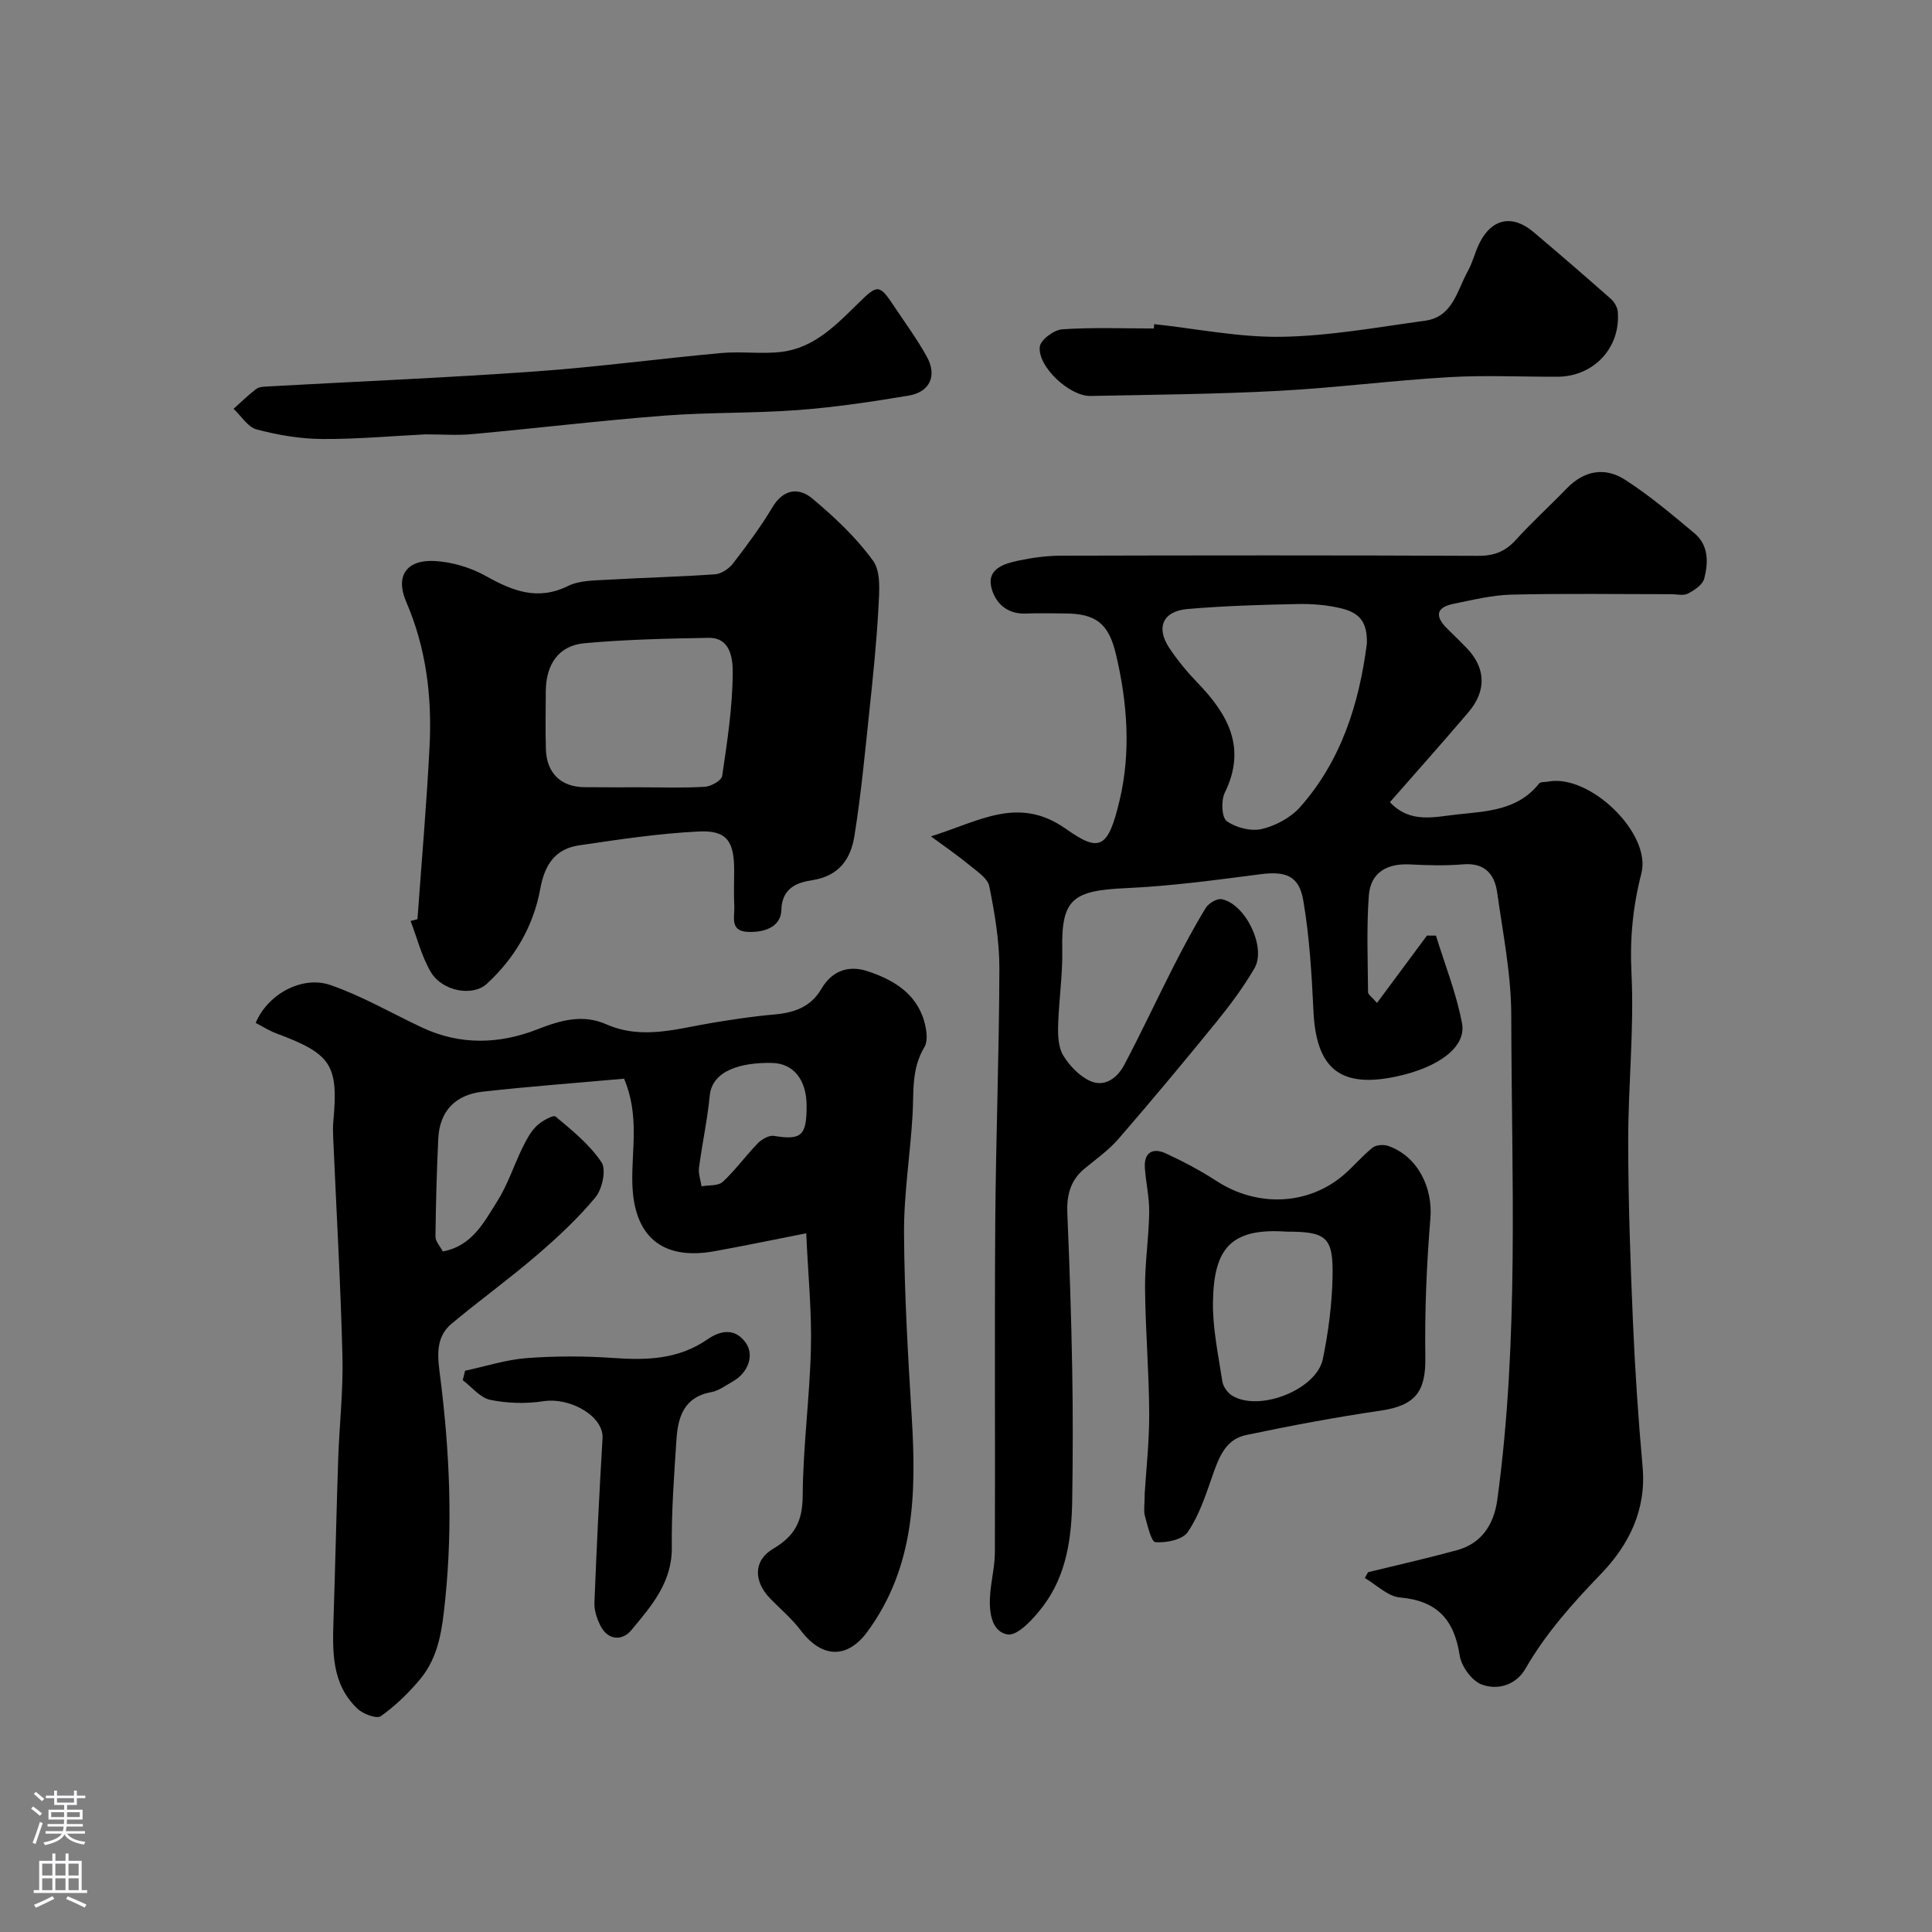
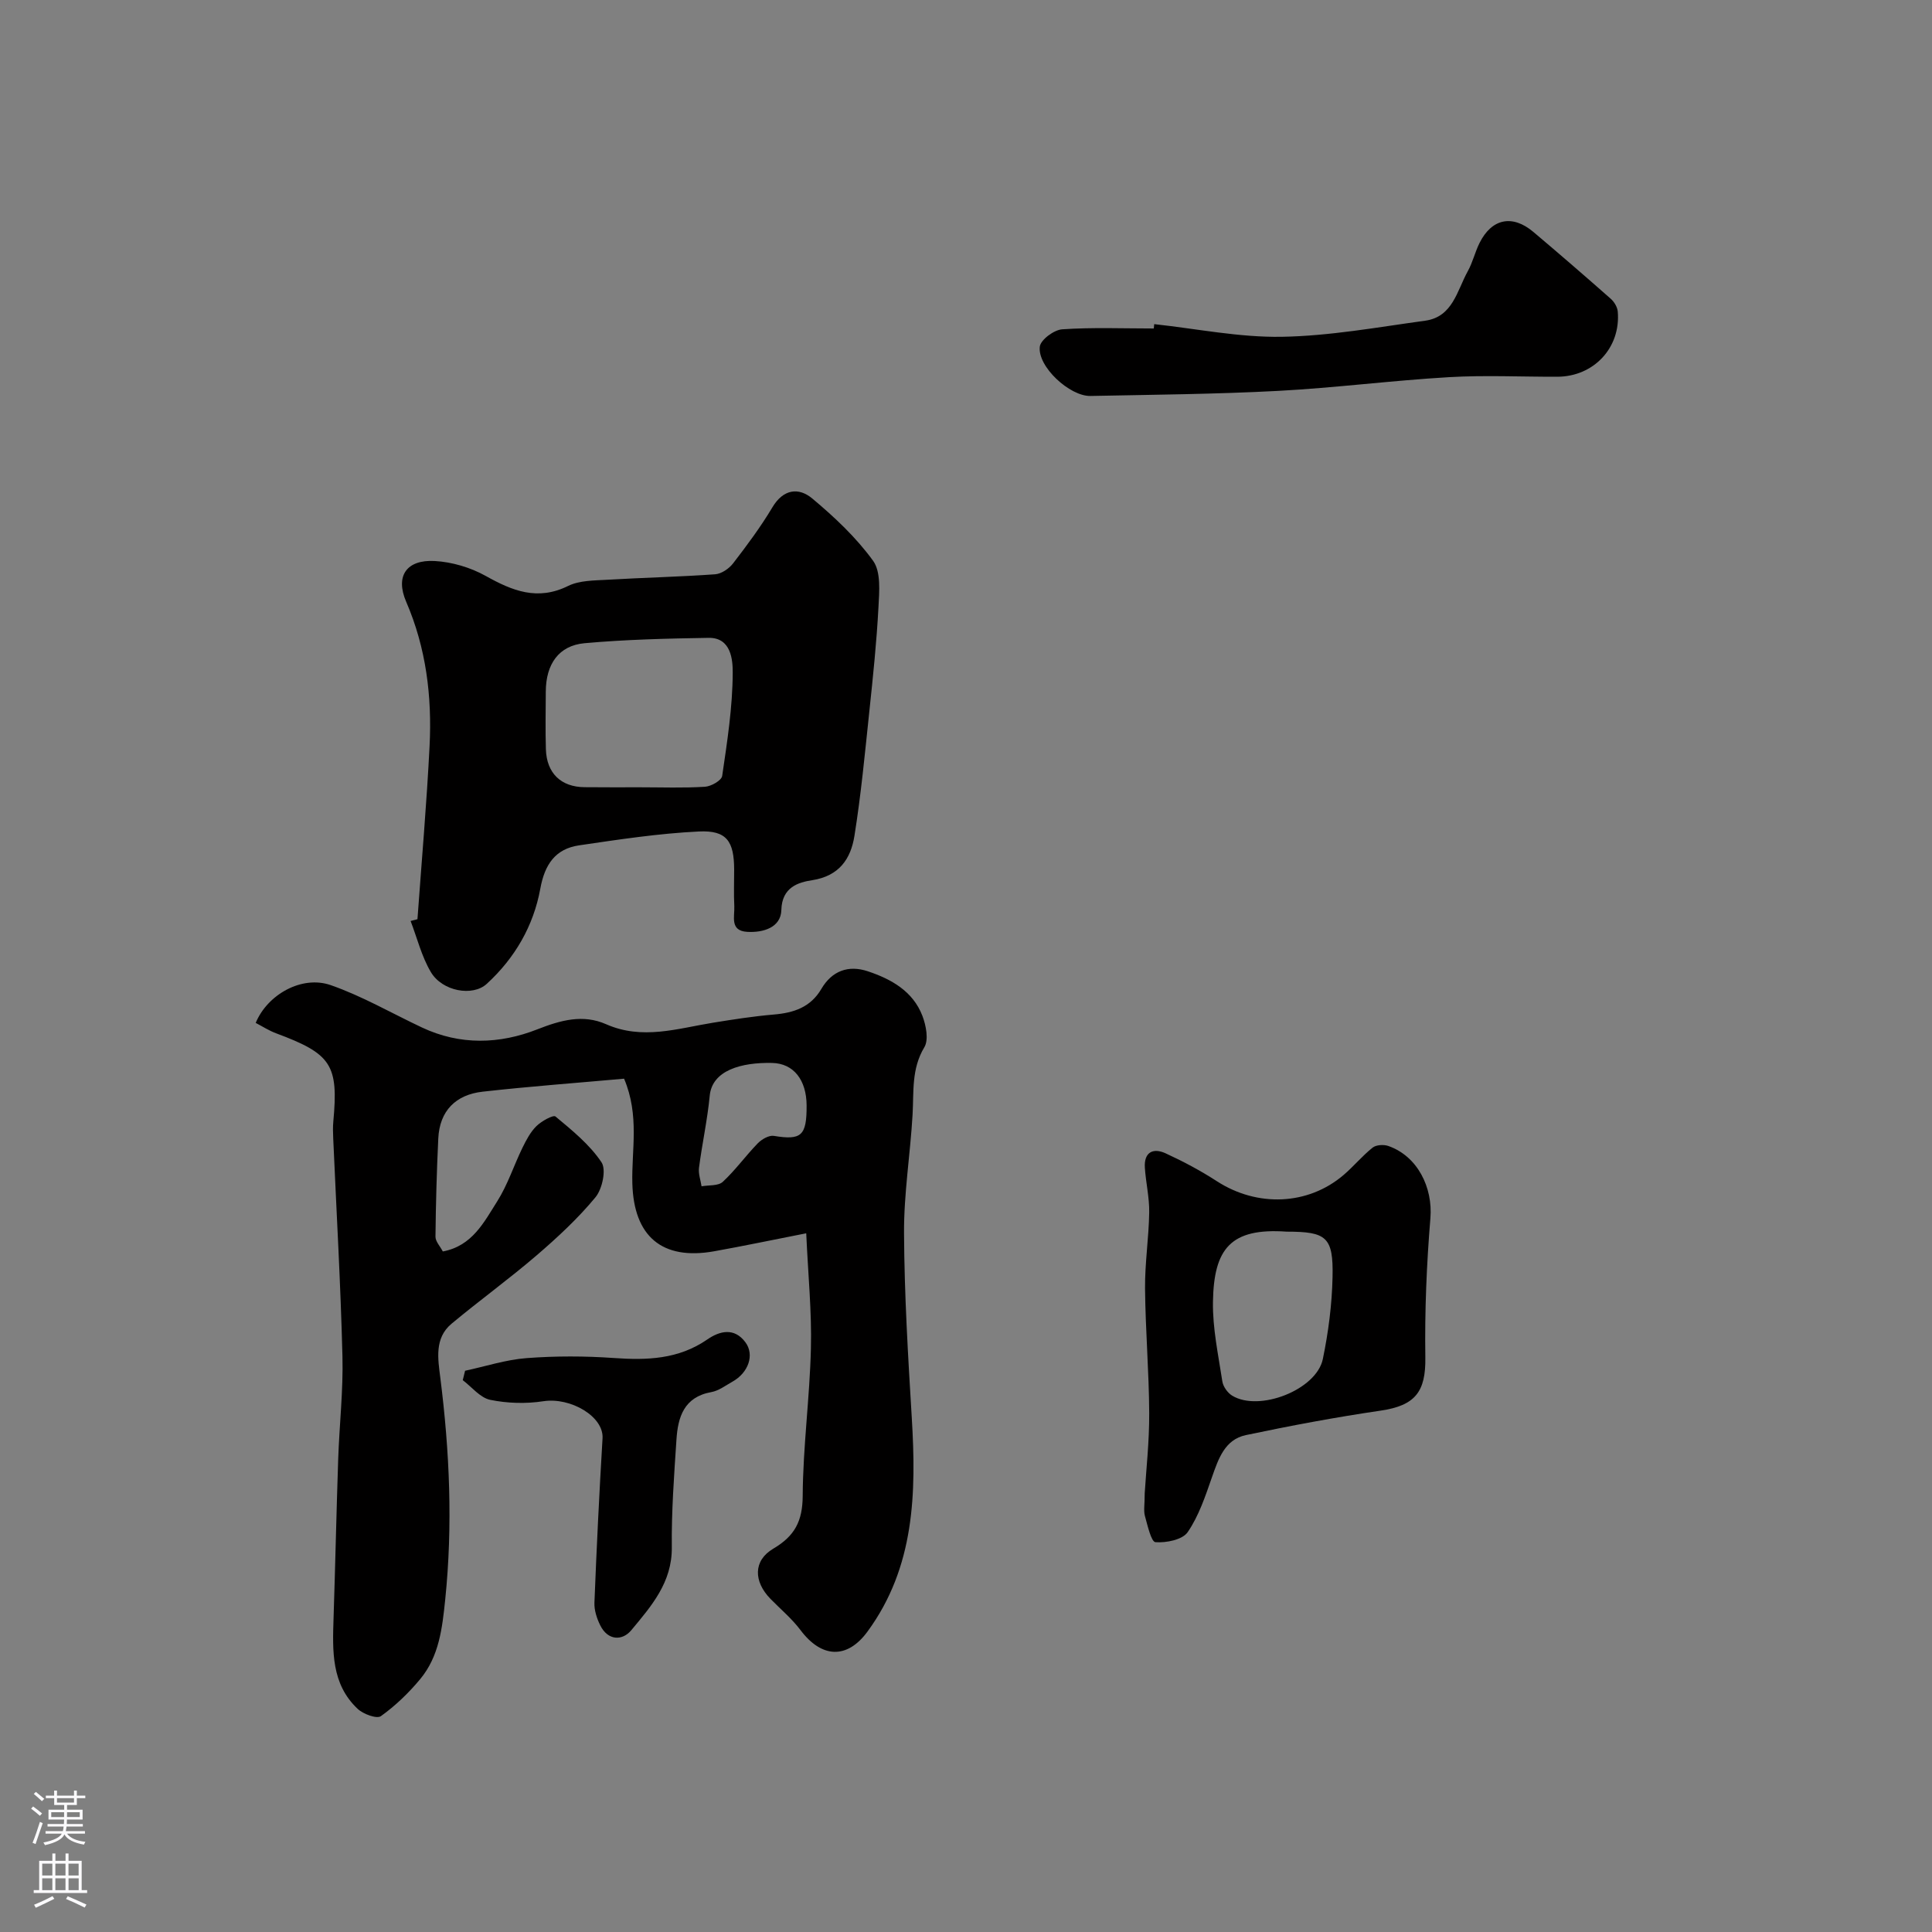
<svg xmlns="http://www.w3.org/2000/svg" enable-background="new 0 0 400 400" viewBox="0 0 400 400">
  <rect x="0" y="0" width="400" height="400" fill="#808080" stroke="none" />
  <g fill="#010000">
-     <path d="m285.09 207.65c3.67-4.94 7.01-9.45 10.35-13.95.62 0 1.24.01 1.86.01 1.86 6.05 4.25 12 5.4 18.19.9 4.87-4.84 9.08-13.47 10.95-11.68 2.54-16.72-1.53-17.29-13.46-.37-7.7-.82-15.45-2.12-23.02-.88-5.13-3.74-6.03-8.86-5.37-9.26 1.2-18.55 2.46-27.86 2.88-11.02.5-13.37 2.26-13.17 12.7.1 5.27-.72 10.55-.86 15.83-.05 2.07.06 4.51 1.09 6.16 1.32 2.13 3.36 4.27 5.6 5.26 2.98 1.32 5.59-.69 6.98-3.31 3.58-6.77 6.81-13.72 10.29-20.55 2.08-4.07 4.23-8.12 6.62-12.01.59-.96 2.34-1.99 3.31-1.79 4.93 1.01 9.27 10 6.77 14.29-2.29 3.93-5.05 7.63-7.92 11.17-6.63 8.15-13.36 16.22-20.24 24.16-2.02 2.34-4.64 4.18-7.04 6.17-2.96 2.44-3.71 5.57-3.55 9.28.46 10.76.82 21.52 1.01 32.29.16 9.02.14 18.06 0 27.08-.12 7.75-1.16 15.41-5.94 21.8-1.92 2.58-5.32 6.34-7.43 5.98-3.57-.61-3.93-5.13-3.58-8.75.26-2.77.93-5.53.94-8.29.08-22.85-.08-45.7.08-68.55.13-17.43.81-34.86.85-52.29.01-5.68-.96-11.43-2.09-17.02-.34-1.7-2.62-3.13-4.2-4.45-2.16-1.8-4.49-3.38-7.88-5.88 10.14-3.16 18.13-8.5 27.99-1.52 6.92 4.9 8.69 4.07 11.06-5.89 2.38-9.97 1.64-20.25-.75-30.31-1.5-6.32-4.09-8.42-10.63-8.43-2.67 0-5.34-.11-8 .02-4 .19-6.46-2.33-7.18-5.49-.87-3.79 2.69-4.85 5.61-5.47 2.86-.6 5.83-1.01 8.74-1.02 28.83-.07 57.65-.1 86.48.03 3.27.01 5.6-.89 7.77-3.29 3.35-3.7 7.07-7.06 10.54-10.66 3.6-3.74 7.92-4.48 12.07-1.81 5.07 3.26 9.73 7.2 14.37 11.08 2.96 2.47 2.91 6.09 2.02 9.43-.34 1.26-2.04 2.38-3.38 3.07-.92.48-2.29.12-3.45.12-11.02 0-22.04-.17-33.05.09-4.03.1-8.05 1.1-12.04 1.91-3.7.75-3.79 2.66-1.29 5.12 1.31 1.28 2.61 2.57 3.9 3.88 4.09 4.16 4.35 8.91.5 13.44-5.27 6.2-10.69 12.27-16.25 18.62 4.18 4.49 9.25 3.04 13.95 2.54 6.14-.65 12.56-.86 16.93-6.4.31-.39 1.25-.27 1.9-.4 8.54-1.64 21.42 10.68 19.28 19.01-1.77 6.88-2.41 13.52-2.05 20.68.57 11.55-.69 23.19-.68 34.78.01 12.43.45 24.87.98 37.29.43 10.04 1.1 20.09 2 30.1.81 8.93-2.84 16.19-8.63 22.2-5.86 6.08-11.39 12.25-15.62 19.6-1.97 3.42-5.78 4.52-9.08 3.27-2.04-.77-4.2-3.76-4.54-6.02-1.13-7.4-4.67-11.32-12.36-11.99-2.52-.22-4.86-2.62-7.28-4.03.22-.4.45-.8.67-1.2 6.13-1.5 12.29-2.89 18.38-4.55 5.21-1.42 7.69-5.41 8.38-10.45 4.55-33.34 2.95-66.88 2.89-100.35-.02-8.45-1.73-16.92-2.91-25.35-.53-3.81-2.56-6.23-7.04-5.86-3.64.31-7.33.21-10.99.02-4.78-.25-8.2 1.66-8.55 6.47-.49 6.62-.21 13.3-.16 19.95-.04.49.74.97 1.85 2.26zm-2.09-74.43c.08-4.08-1.18-6.23-5.17-7.23-2.98-.74-6.15-1-9.23-.93-7.59.15-15.19.38-22.74 1.03-5.12.44-6.59 3.85-3.75 8.1 1.72 2.58 3.75 5.01 5.9 7.25 6.28 6.52 10.12 13.43 5.56 22.7-.79 1.6-.64 5.11.42 5.87 1.9 1.36 5.02 2.16 7.26 1.63 2.88-.69 6.01-2.37 7.95-4.57 8.49-9.61 12.19-21.34 13.8-33.85z" />
    <path d="m166.92 255.34c-6.93 1.36-12.97 2.63-19.04 3.72-10.85 1.94-16.66-3.12-16.96-14.03-.19-6.92 1.53-14.03-1.71-21.7-9.66.87-19.49 1.59-29.28 2.69-5.55.62-8.92 3.94-9.19 9.71-.32 6.76-.51 13.54-.58 20.31-.01.98.95 1.97 1.52 3.06 6.09-1.13 8.54-6.08 11.27-10.39 2.16-3.41 3.42-7.38 5.2-11.04.79-1.61 1.66-3.29 2.91-4.52 1.05-1.03 3.48-2.38 3.95-1.99 3.45 2.87 7.07 5.81 9.52 9.47 1.03 1.53.17 5.54-1.25 7.26-3.62 4.38-7.86 8.31-12.19 12.03-5.71 4.9-11.83 9.33-17.61 14.15-3.58 2.99-2.8 7.32-2.32 11.16 1.93 15.28 2.6 30.53 1.02 45.91-.62 5.99-1.26 11.77-5.18 16.5-2.38 2.86-5.13 5.52-8.14 7.67-.85.61-3.65-.42-4.8-1.5-5.5-5.16-5.22-12.02-5-18.82.36-10.97.59-21.94.96-32.9.24-7.1 1.06-14.21.88-21.29-.38-15.04-1.25-30.07-1.91-45.1-.05-1.16-.09-2.34.02-3.5 1.09-11.75-.38-14-11.83-18.26-1.49-.55-2.85-1.44-4.24-2.16 2.44-5.89 9.57-9.9 15.53-7.82 6.52 2.27 12.6 5.81 18.89 8.77 7.9 3.72 16.07 3.46 23.9.38 4.84-1.9 9.43-3.17 14.22-1.06 7.5 3.31 14.74.9 22.09-.3 4.19-.68 8.4-1.34 12.63-1.7 4.14-.35 7.63-1.5 9.86-5.32 2.18-3.72 5.58-4.97 9.57-3.65 4.88 1.62 9.38 4.13 11.34 9.23.76 1.99 1.34 4.96.4 6.52-2.69 4.47-2.16 9.17-2.43 13.91-.47 8.21-1.82 16.41-1.77 24.6.07 12.72.83 25.44 1.6 38.14.95 15.65.64 30.96-9.18 44.34-4.21 5.73-9.48 5.5-13.85-.32-1.78-2.37-4.13-4.33-6.22-6.47-3.51-3.59-3.61-7.92.57-10.39 4.45-2.62 6.07-5.69 6.1-10.93.06-10.19 1.46-20.37 1.7-30.56.19-7.56-.58-15.15-.97-23.81zm.08-26.48c-.03-5.2-2.63-8.7-7.17-8.79-6.33-.13-12.39 1.51-12.89 6.79-.48 5-1.57 9.93-2.22 14.91-.16 1.23.33 2.56.53 3.84 1.49-.27 3.45-.05 4.39-.92 2.63-2.44 4.75-5.41 7.26-7.99.81-.83 2.3-1.69 3.31-1.53 5.7.94 6.82 0 6.79-6.31z" />
    <path d="m86.43 190.31c.86-11.96 1.91-23.91 2.51-35.88.51-10.23-.7-20.24-4.84-29.83-2.31-5.34.06-8.77 5.9-8.45 3.58.2 7.4 1.33 10.54 3.08 5.56 3.11 10.75 5.21 17.09 2.08 2.36-1.16 5.41-1.12 8.16-1.28 7.41-.44 14.85-.6 22.26-1.13 1.31-.09 2.88-1.16 3.72-2.25 2.89-3.75 5.73-7.57 8.15-11.62 2.27-3.81 5.45-4.16 8.24-1.83 4.61 3.85 9.1 8.07 12.6 12.9 1.65 2.28 1.29 6.34 1.12 9.56-.38 7.21-1.13 14.41-1.89 21.59-.91 8.62-1.72 17.27-3.09 25.82-.75 4.7-3.11 8.3-8.77 9.17-2.8.43-6.24 1.41-6.36 6.17-.09 3.61-3.73 4.72-7.08 4.52-3.66-.22-2.55-3.22-2.66-5.35-.13-2.49-.03-4.99-.03-7.49-.01-5.93-1.54-8.22-7.31-7.94-8.3.4-16.57 1.66-24.8 2.87-4.93.73-7.12 3.97-8.03 8.99-1.4 7.69-5.27 14.37-11.1 19.7-2.91 2.66-9.2 1.54-11.56-2.46-1.91-3.22-2.83-7.03-4.19-10.57.47-.11.94-.24 1.42-.37zm46.08-27.31c4.48 0 8.98.17 13.45-.11 1.28-.08 3.42-1.3 3.56-2.24 1.04-7.1 2.16-14.26 2.18-21.41.01-2.49-.27-7.26-4.99-7.18-8.57.14-17.17.34-25.7 1.11-5.34.49-7.98 4.35-8.01 9.99-.02 3.99-.1 7.98.02 11.96.15 4.97 3.14 7.83 8.03 7.86 3.82.04 7.64.02 11.46.02z" />
    <path d="m237 309.17c.29-4.75.96-10.67.93-16.6-.04-8.59-.78-17.18-.86-25.77-.05-5.26.78-10.52.86-15.78.05-3.09-.7-6.18-.9-9.28-.2-3.18 1.69-4.15 4.29-2.96 3.66 1.68 7.26 3.6 10.64 5.79 8.33 5.38 18.8 5.01 26.19-1.28 2.1-1.79 3.88-3.97 6.04-5.69.73-.58 2.29-.67 3.24-.34 6.06 2.11 9.24 8.59 8.72 14.94-.79 9.58-1.19 19.23-1.05 28.83.11 7.13-2.09 9.98-9.28 11.03-9.34 1.37-18.63 3.11-27.87 5.06-4.36.92-5.68 4.88-7.02 8.7-1.37 3.93-2.72 8.02-5.03 11.39-1.08 1.58-4.44 2.25-6.68 2.08-.88-.07-1.64-3.5-2.19-5.48-.28-1.06-.03-2.29-.03-4.64zm29.38-54.17c-11.6-.82-15.07 3.52-15.25 14.52-.09 5.48 1.11 11 1.94 16.47.16 1.08 1.08 2.38 2.03 2.96 5.59 3.42 17.46-1.2 18.78-7.58 1.15-5.56 1.89-11.29 2.01-16.97.18-8.3-1.24-9.4-9.51-9.4z" />
    <path d="m238.97 67.11c8.81.95 17.63 2.77 26.42 2.62 9.91-.17 19.8-1.98 29.66-3.33 5.74-.78 6.61-6.23 8.84-10.25 1.02-1.83 1.49-3.96 2.43-5.84 2.53-5.08 6.81-5.96 11.16-2.28 5.39 4.55 10.72 9.16 16.01 13.83.72.63 1.37 1.72 1.45 2.65.64 7.48-4.97 13.47-12.52 13.49-7.49.02-15-.35-22.46.09-11.8.69-23.55 2.21-35.35 2.84-12.93.68-25.89.79-38.84 1.05-4.3.09-10.99-6.09-10.49-10.21.17-1.42 2.94-3.48 4.64-3.59 6.29-.43 12.64-.17 18.96-.17.03-.31.06-.6.09-.9z" />
-     <path d="m88.07 89.93c-6.91.34-14.17 1.01-21.43.96-4.52-.04-9.12-.82-13.5-1.98-1.84-.48-3.2-2.79-4.78-4.27 1.55-1.39 3.04-2.85 4.69-4.11.58-.44 1.55-.47 2.35-.52 18.44-1.02 36.91-1.79 55.33-3.1 12.9-.91 25.74-2.65 38.62-3.82 4.13-.38 8.36.26 12.47-.24 6.73-.82 11.27-5.54 15.83-10.02 4.12-4.05 4.4-4.04 7.6.78 2.26 3.4 4.69 6.7 6.65 10.26 2.15 3.9.64 7.29-3.75 8.03-7.57 1.27-15.18 2.41-22.82 2.99-9.23.7-18.53.45-27.76 1.16-13.24 1.02-26.45 2.61-39.68 3.82-3.13.31-6.31.06-9.82.06z" />
    <path d="m96.29 283.8c4.25-.91 8.47-2.3 12.77-2.62 5.98-.45 12.03-.44 18.01-.02 6.89.49 13.4.28 19.37-3.84 2.55-1.76 5.58-2.54 7.9.6 1.91 2.59.62 6.29-2.7 8.14-1.43.8-2.84 1.89-4.38 2.16-5.66 1.02-6.91 5.18-7.21 9.87-.49 7.41-1.04 14.85-.96 22.27.08 7.28-4.27 12.2-8.39 17.16-1.86 2.24-4.87 2.17-6.44-1.04-.7-1.42-1.25-3.12-1.19-4.66.45-11.36 1-22.71 1.68-34.05.27-4.48-6.59-8.53-12.26-7.66-3.59.55-7.45.44-11-.29-2.08-.43-3.8-2.65-5.68-4.07.15-.66.31-1.3.48-1.95z" />
  </g>
  <path d="m6.44 374.46.42-.45c.65.47 1.27.95 1.85 1.44l-.45.49c-.65-.56-1.25-1.06-1.82-1.48m.93 7.33-.63-.26c.55-1.36 1.05-2.8 1.52-4.33.19.1.38.19.59.27-.46 1.29-.95 2.73-1.48 4.32m-.38-10.38.44-.42c.43.34 1.01.82 1.74 1.44l-.49.49c-.53-.51-1.09-1.01-1.69-1.51m2.5.35h1.72v-1.04h.59v1.04h3.52v-1.04h.59v1.04h1.75v.53h-1.75v1.42h-2.03v.97h3.22v2.03h-3.24c0 .35-.01.66-.03.93h3.32v.53h-3.37c-.03.27-.08.58-.15.94h3.96v.53h-3.71c.67.92 1.93 1.48 3.79 1.68-.13.24-.23.44-.29.59-2.13-.38-3.48-1.08-4.04-2.12-.43.97-1.77 1.72-4.03 2.23-.09-.19-.2-.37-.33-.55 2.1-.42 3.37-1.03 3.81-1.83h-3.36v-.53h3.58c.08-.29.13-.61.16-.94h-3.33v-.53h3.39c.02-.27.04-.58.04-.93h-3.23v-2.03h3.25v-.97h-2.07v-1.42h-1.73zm1.12 3.44v1h2.65c.01-.3.02-.44.01-.4v-.25-.35zm1.19-2h3.52v-.91h-3.52zm4.71 2h-2.63v.59c0 .15-.01.28-.01.4h2.64z" fill="#fbfafc" />
  <path d="m13.56 383.74h.63v1.52h2.72v6.07h1.13v.6h-11.06v-.6h1.13v-6.07h2.73v-1.52h.63v1.52h2.1v-1.52zm-2.69 8.83.38.56c-1.24.63-2.53 1.25-3.85 1.85-.1-.21-.21-.42-.34-.63 1.36-.55 2.63-1.15 3.81-1.78m-2.13-4.27h2.1v-2.45h-2.1zm0 3.04h2.1v-2.46h-2.1zm2.72-3.04h2.1v-2.45h-2.1zm0 3.04h2.1v-2.46h-2.1zm6.07 3.6c-1.41-.71-2.7-1.3-3.86-1.78l.35-.56c1.45.62 2.75 1.19 3.88 1.72zm-1.25-9.09h-2.1v2.45h2.1zm-2.09 5.49h2.1v-2.45h-2.1z" fill="#fbfafc" />
</svg>